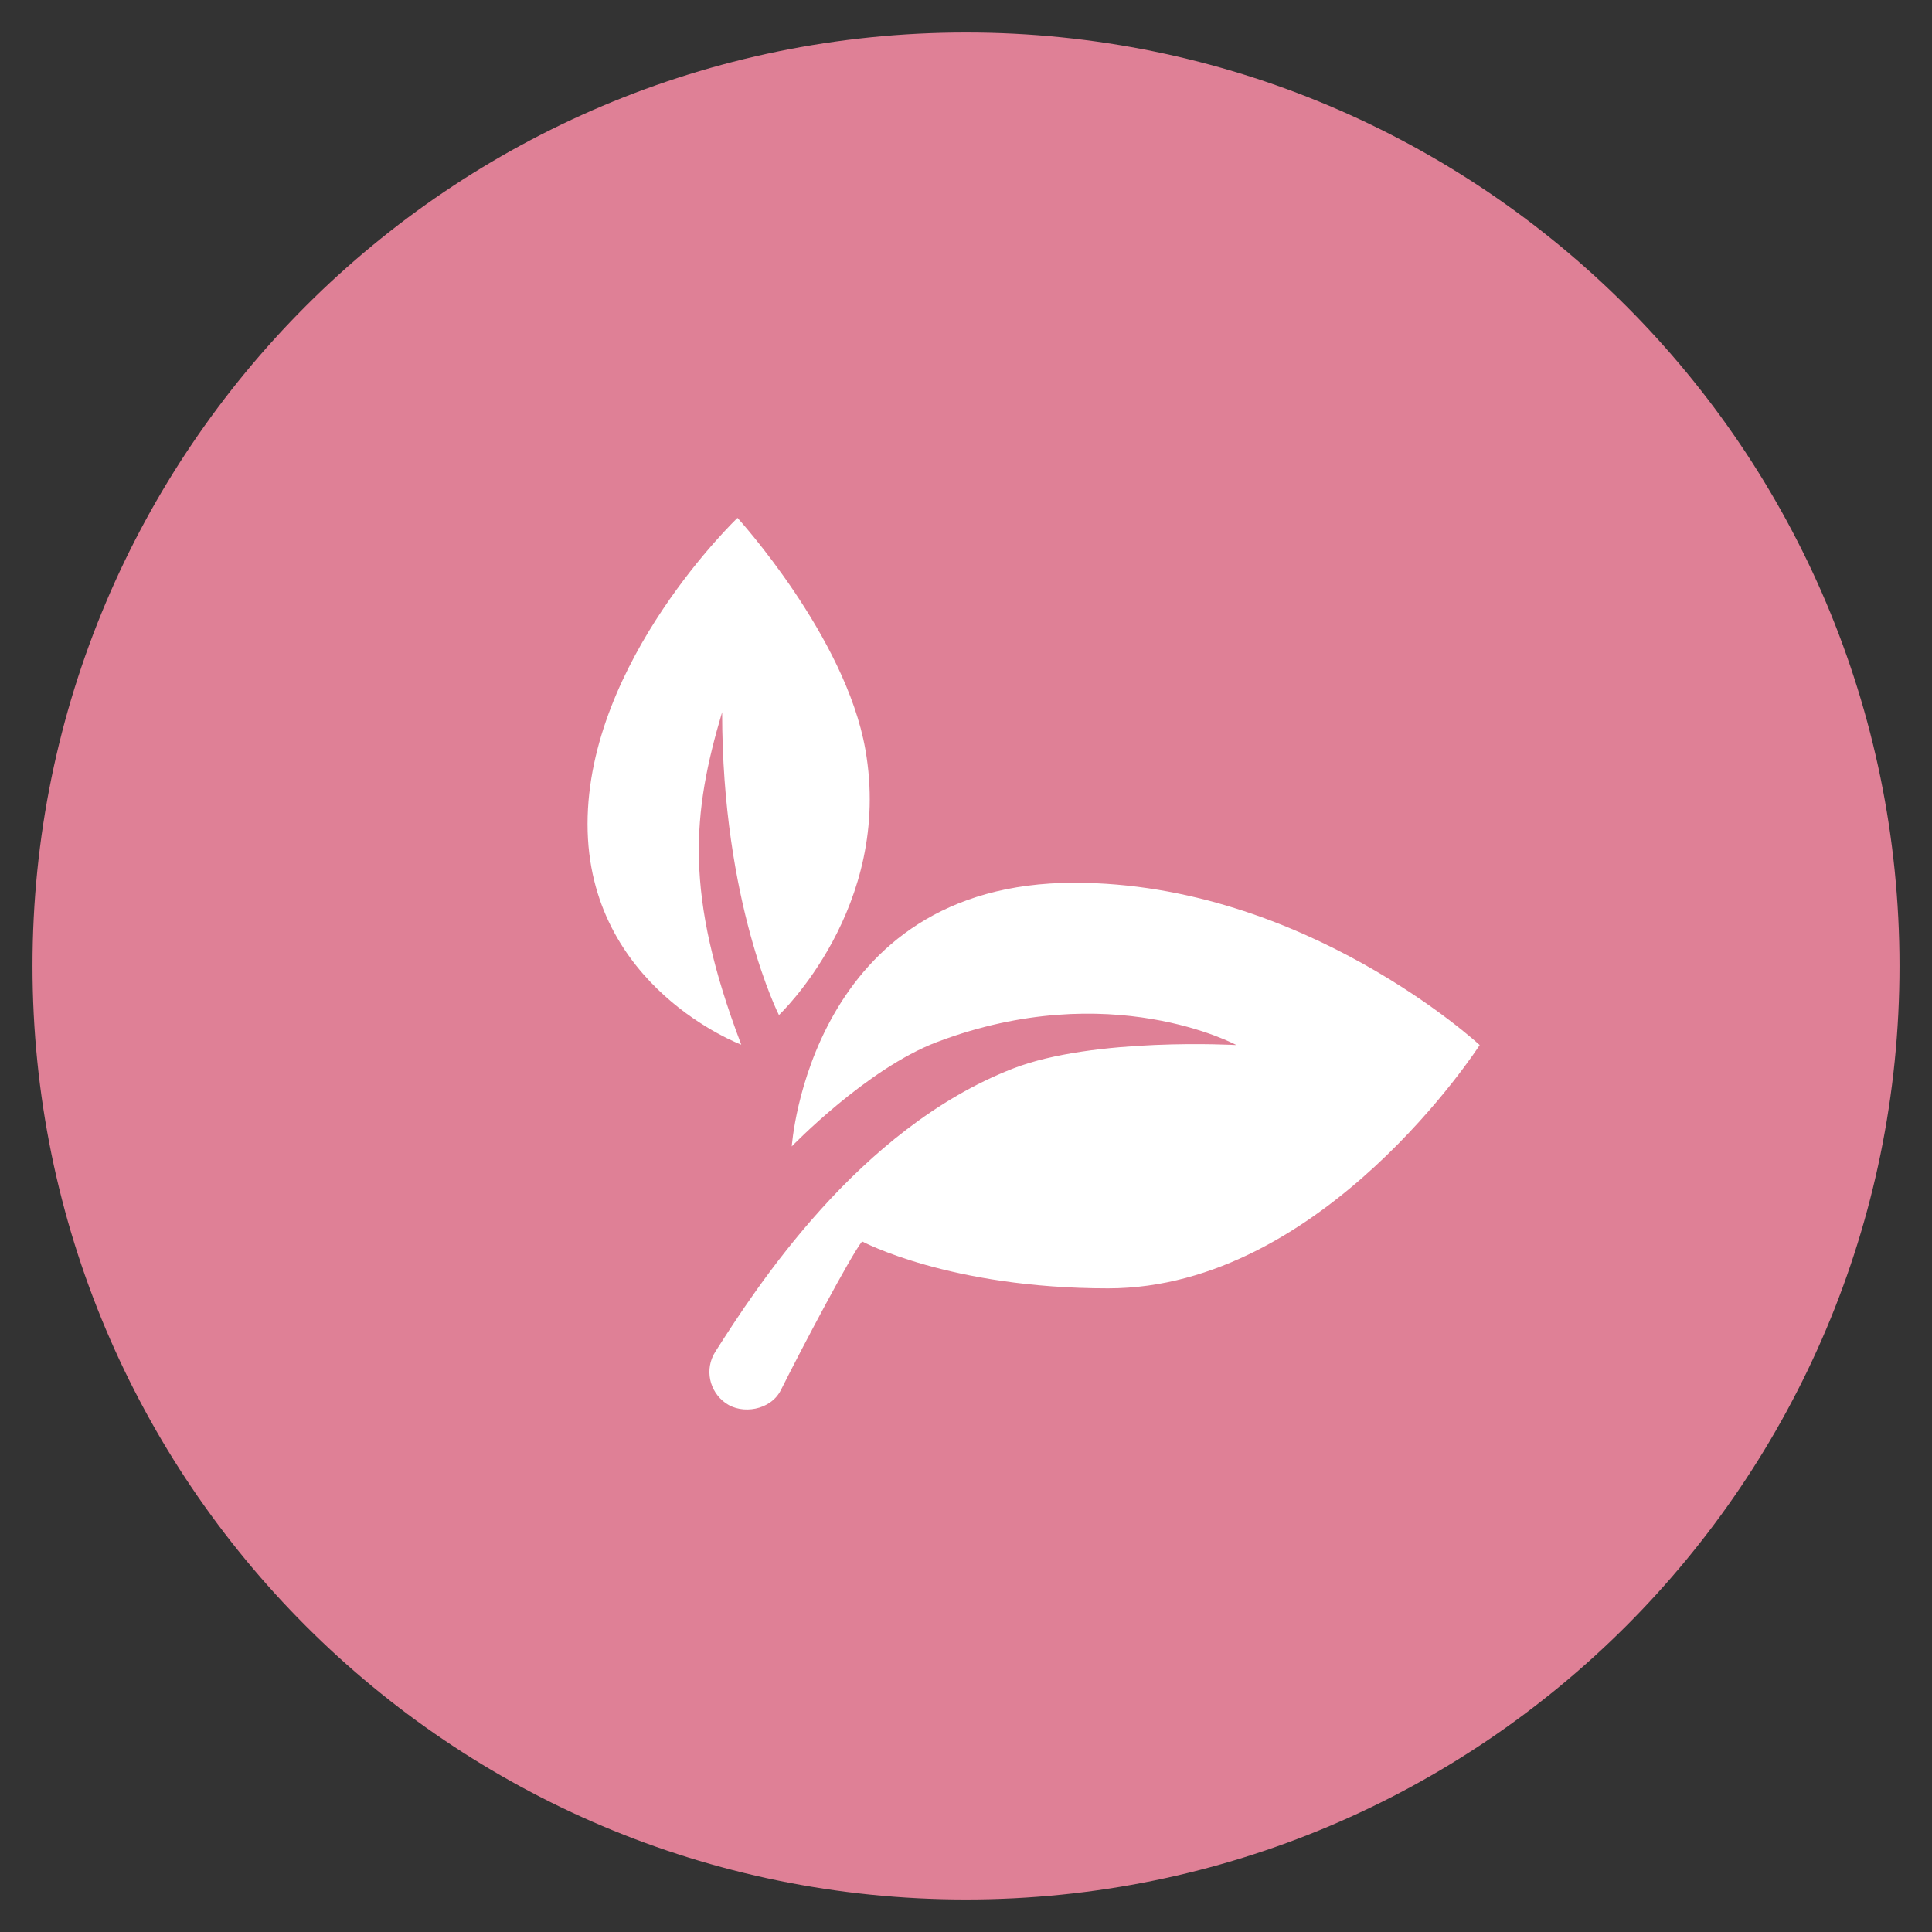
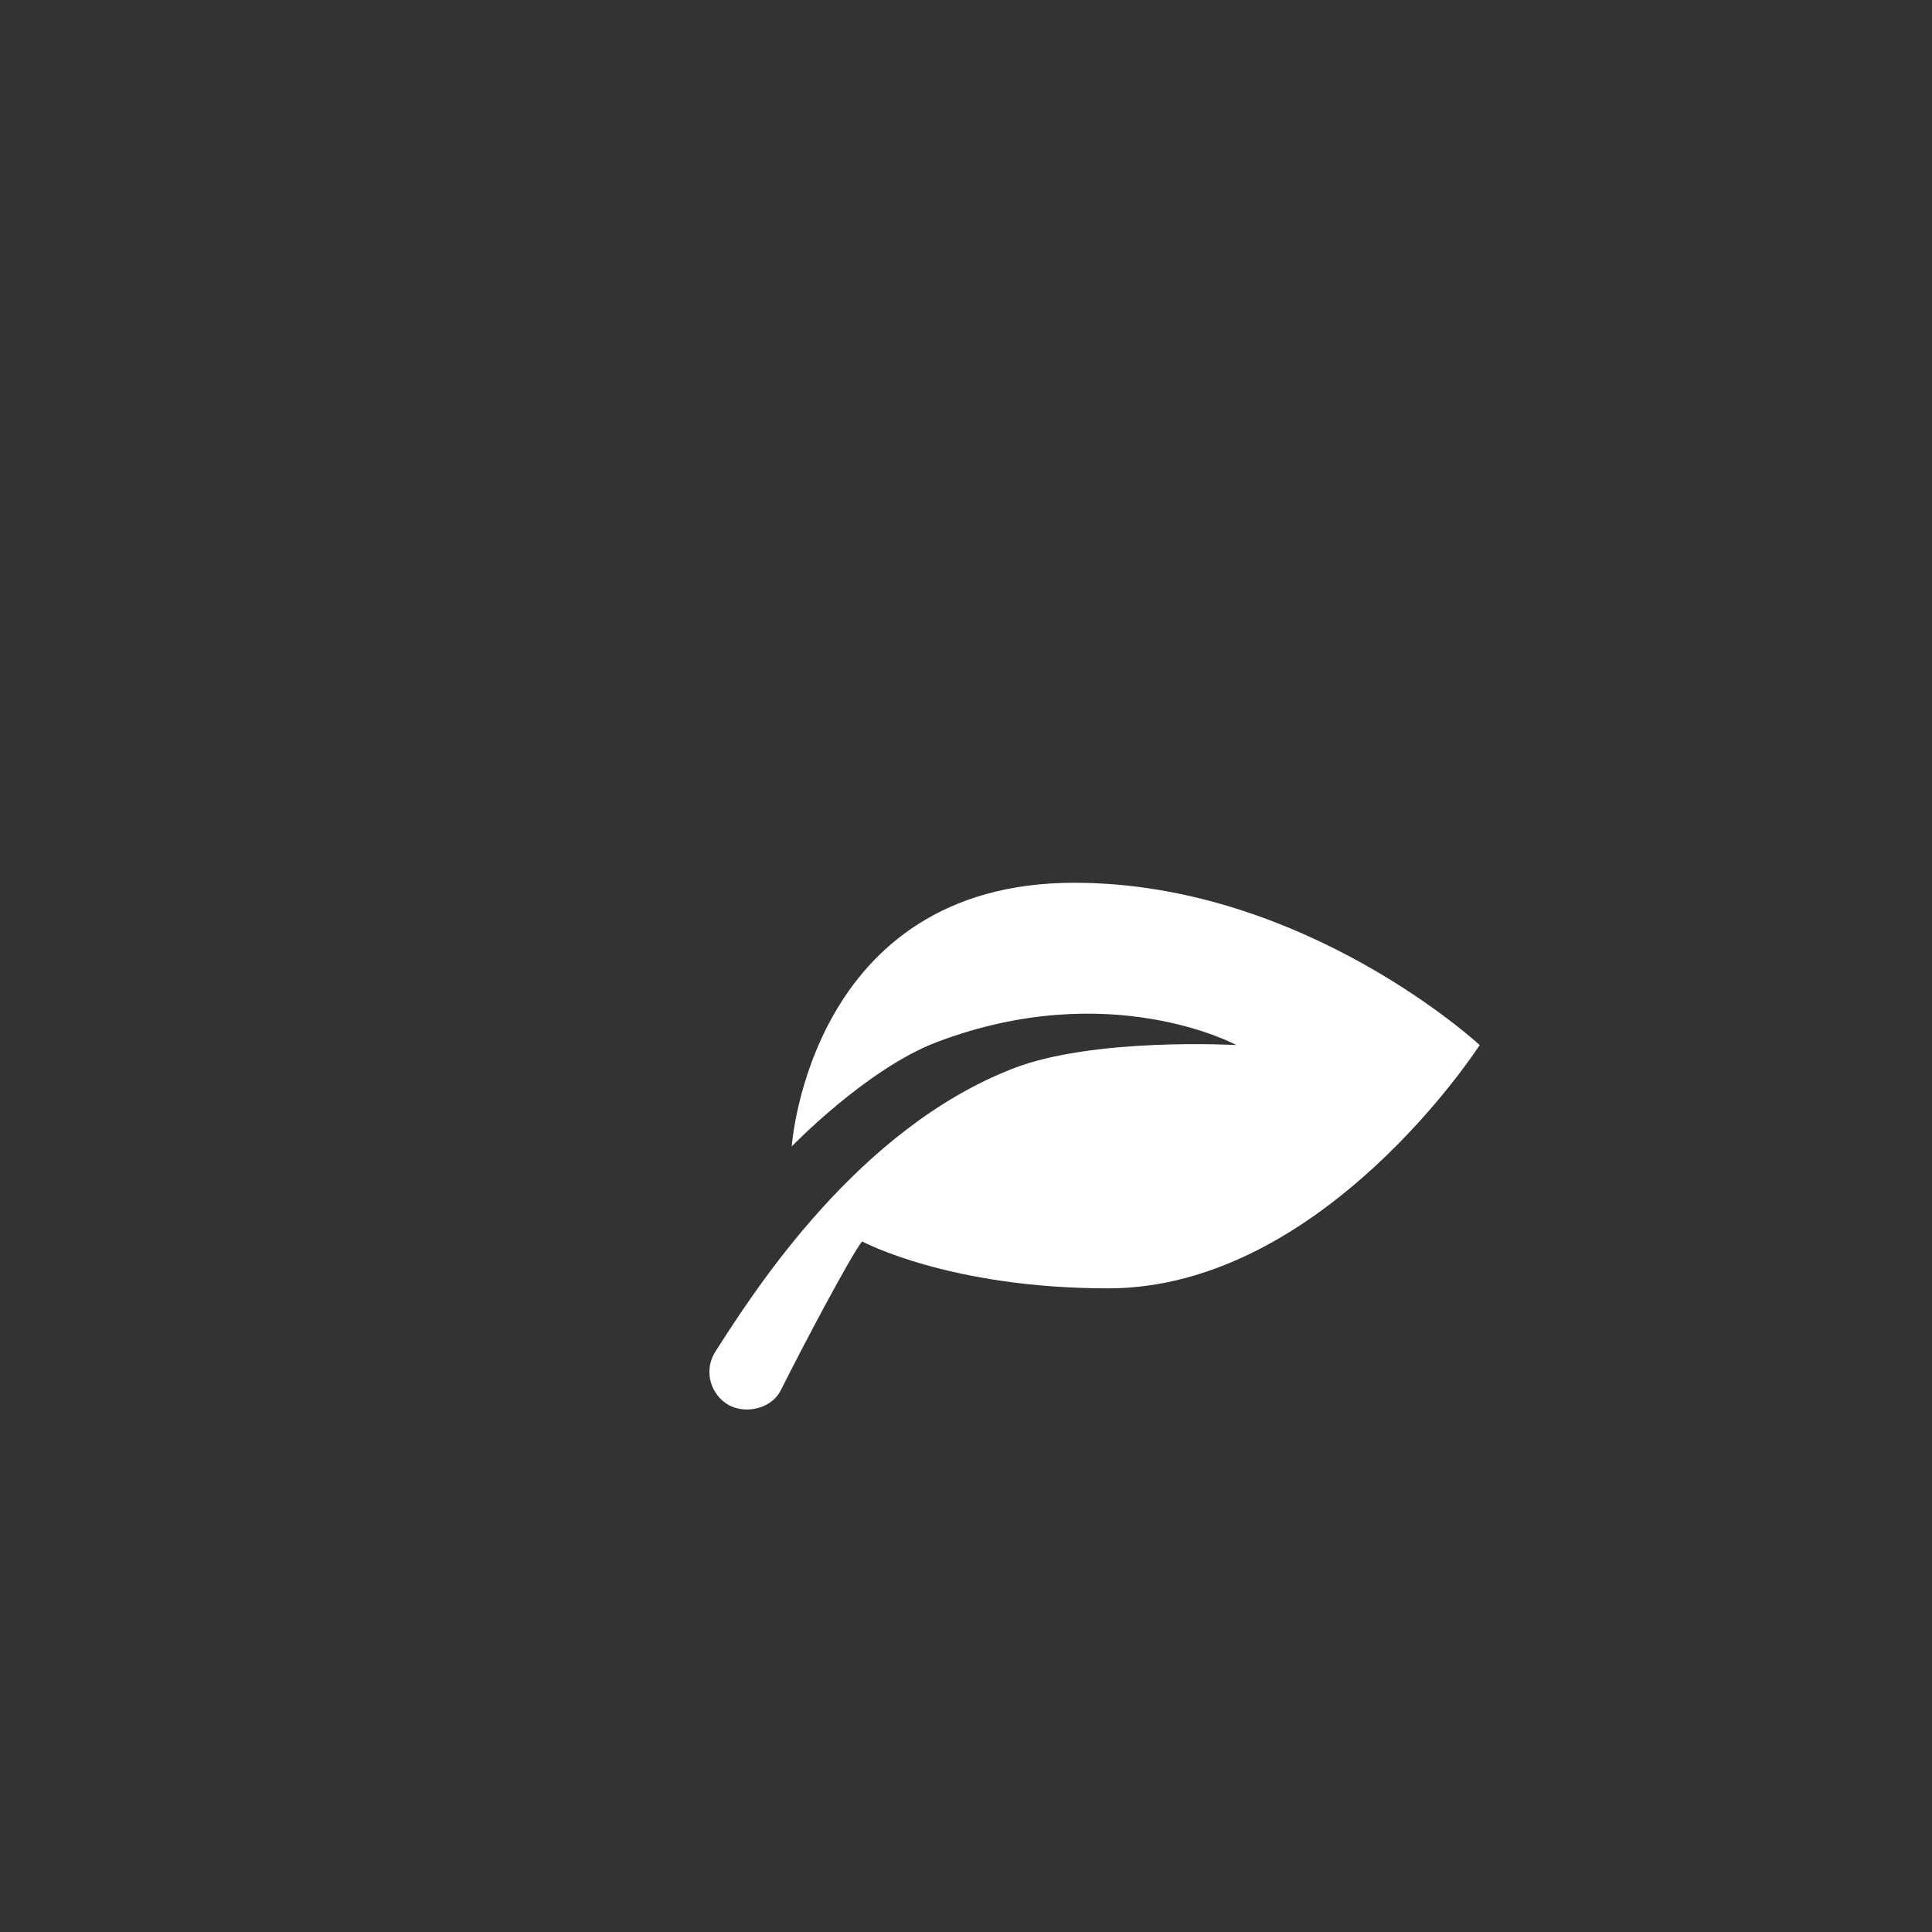
<svg xmlns="http://www.w3.org/2000/svg" width="500" zoomAndPan="magnify" viewBox="0 0 375 375" height="500" preserveAspectRatio="xMidYMid meet" version="1.2">
  <rect x="0" y="0" width="375" height="375" fill="#333333" stroke="none" />
  <defs>
    <clipPath id="a67b55c748">
-       <path d="M 6.309 6.309 L 368.691 6.309 L 368.691 368.691 L 6.309 368.691 Z M 6.309 6.309" />
-     </clipPath>
+       </clipPath>
    <clipPath id="0033b5b0b2">
      <path d="M 187.5 6.309 C 87.43 6.309 6.309 87.43 6.309 187.5 C 6.309 287.57 87.43 368.691 187.5 368.691 C 287.57 368.691 368.691 287.57 368.691 187.5 C 368.691 87.43 287.57 6.309 187.5 6.309 Z M 187.5 6.309" />
    </clipPath>
    <clipPath id="32de795cef">
      <path d="M 137 171 L 287.648 171 L 287.648 274 L 137 274 Z M 137 171" />
    </clipPath>
    <clipPath id="a890c9513f">
      <path d="M 114 100.52 L 169 100.52 L 169 203 L 114 203 Z M 114 100.52" />
    </clipPath>
  </defs>
  <g id="a08c166683">
    <g clip-rule="nonzero" clip-path="url(#a67b55c748)">
      <g clip-rule="nonzero" clip-path="url(#0033b5b0b2)">
        <path style="stroke:none;fill-rule:nonzero;fill:#df8096;fill-opacity:1;" d="M 6.309 6.309 L 368.691 6.309 L 368.691 368.691 L 6.309 368.691 Z M 6.309 6.309" />
      </g>
    </g>
    <g clip-rule="nonzero" clip-path="url(#32de795cef)">
      <path style="stroke:none;fill-rule:nonzero;fill:#ffffff;fill-opacity:1;" d="M 140.859 272.348 C 137.633 270.086 136.719 265.711 138.836 262.383 C 146.637 250.148 166.543 219.121 196.578 207.418 C 212.344 201.27 239.98 202.844 239.98 202.844 C 239.98 202.844 215.508 189.543 181.898 202.246 C 168.242 207.41 153.68 222.516 153.68 222.516 C 153.68 222.516 157.129 171.344 208.496 171.344 C 253.203 171.344 287.207 202.844 287.207 202.844 C 287.207 202.844 256.863 250.07 215.082 250.07 C 184.27 250.07 167.328 240.957 167.328 240.957 C 165.055 243.844 155.781 261.391 151.57 269.812 C 149.594 273.762 144.016 274.613 140.859 272.348 Z M 140.859 272.348" />
    </g>
    <g clip-rule="nonzero" clip-path="url(#a890c9513f)">
-       <path style="stroke:none;fill-rule:nonzero;fill:#ffffff;fill-opacity:1;" d="M 143.875 202.766 C 143.875 202.766 114.043 191.637 114.043 159.953 C 114.043 128.273 143.148 100.52 143.148 100.52 C 143.148 100.52 164.102 123.48 167.969 145.488 C 173.367 176.16 151.191 197.02 151.191 197.02 C 151.191 197.02 140.164 175.301 140.164 138.223 C 134.355 157.812 132.742 173.5 143.875 202.766 Z M 143.875 202.766" />
-     </g>
+       </g>
  </g>
</svg>